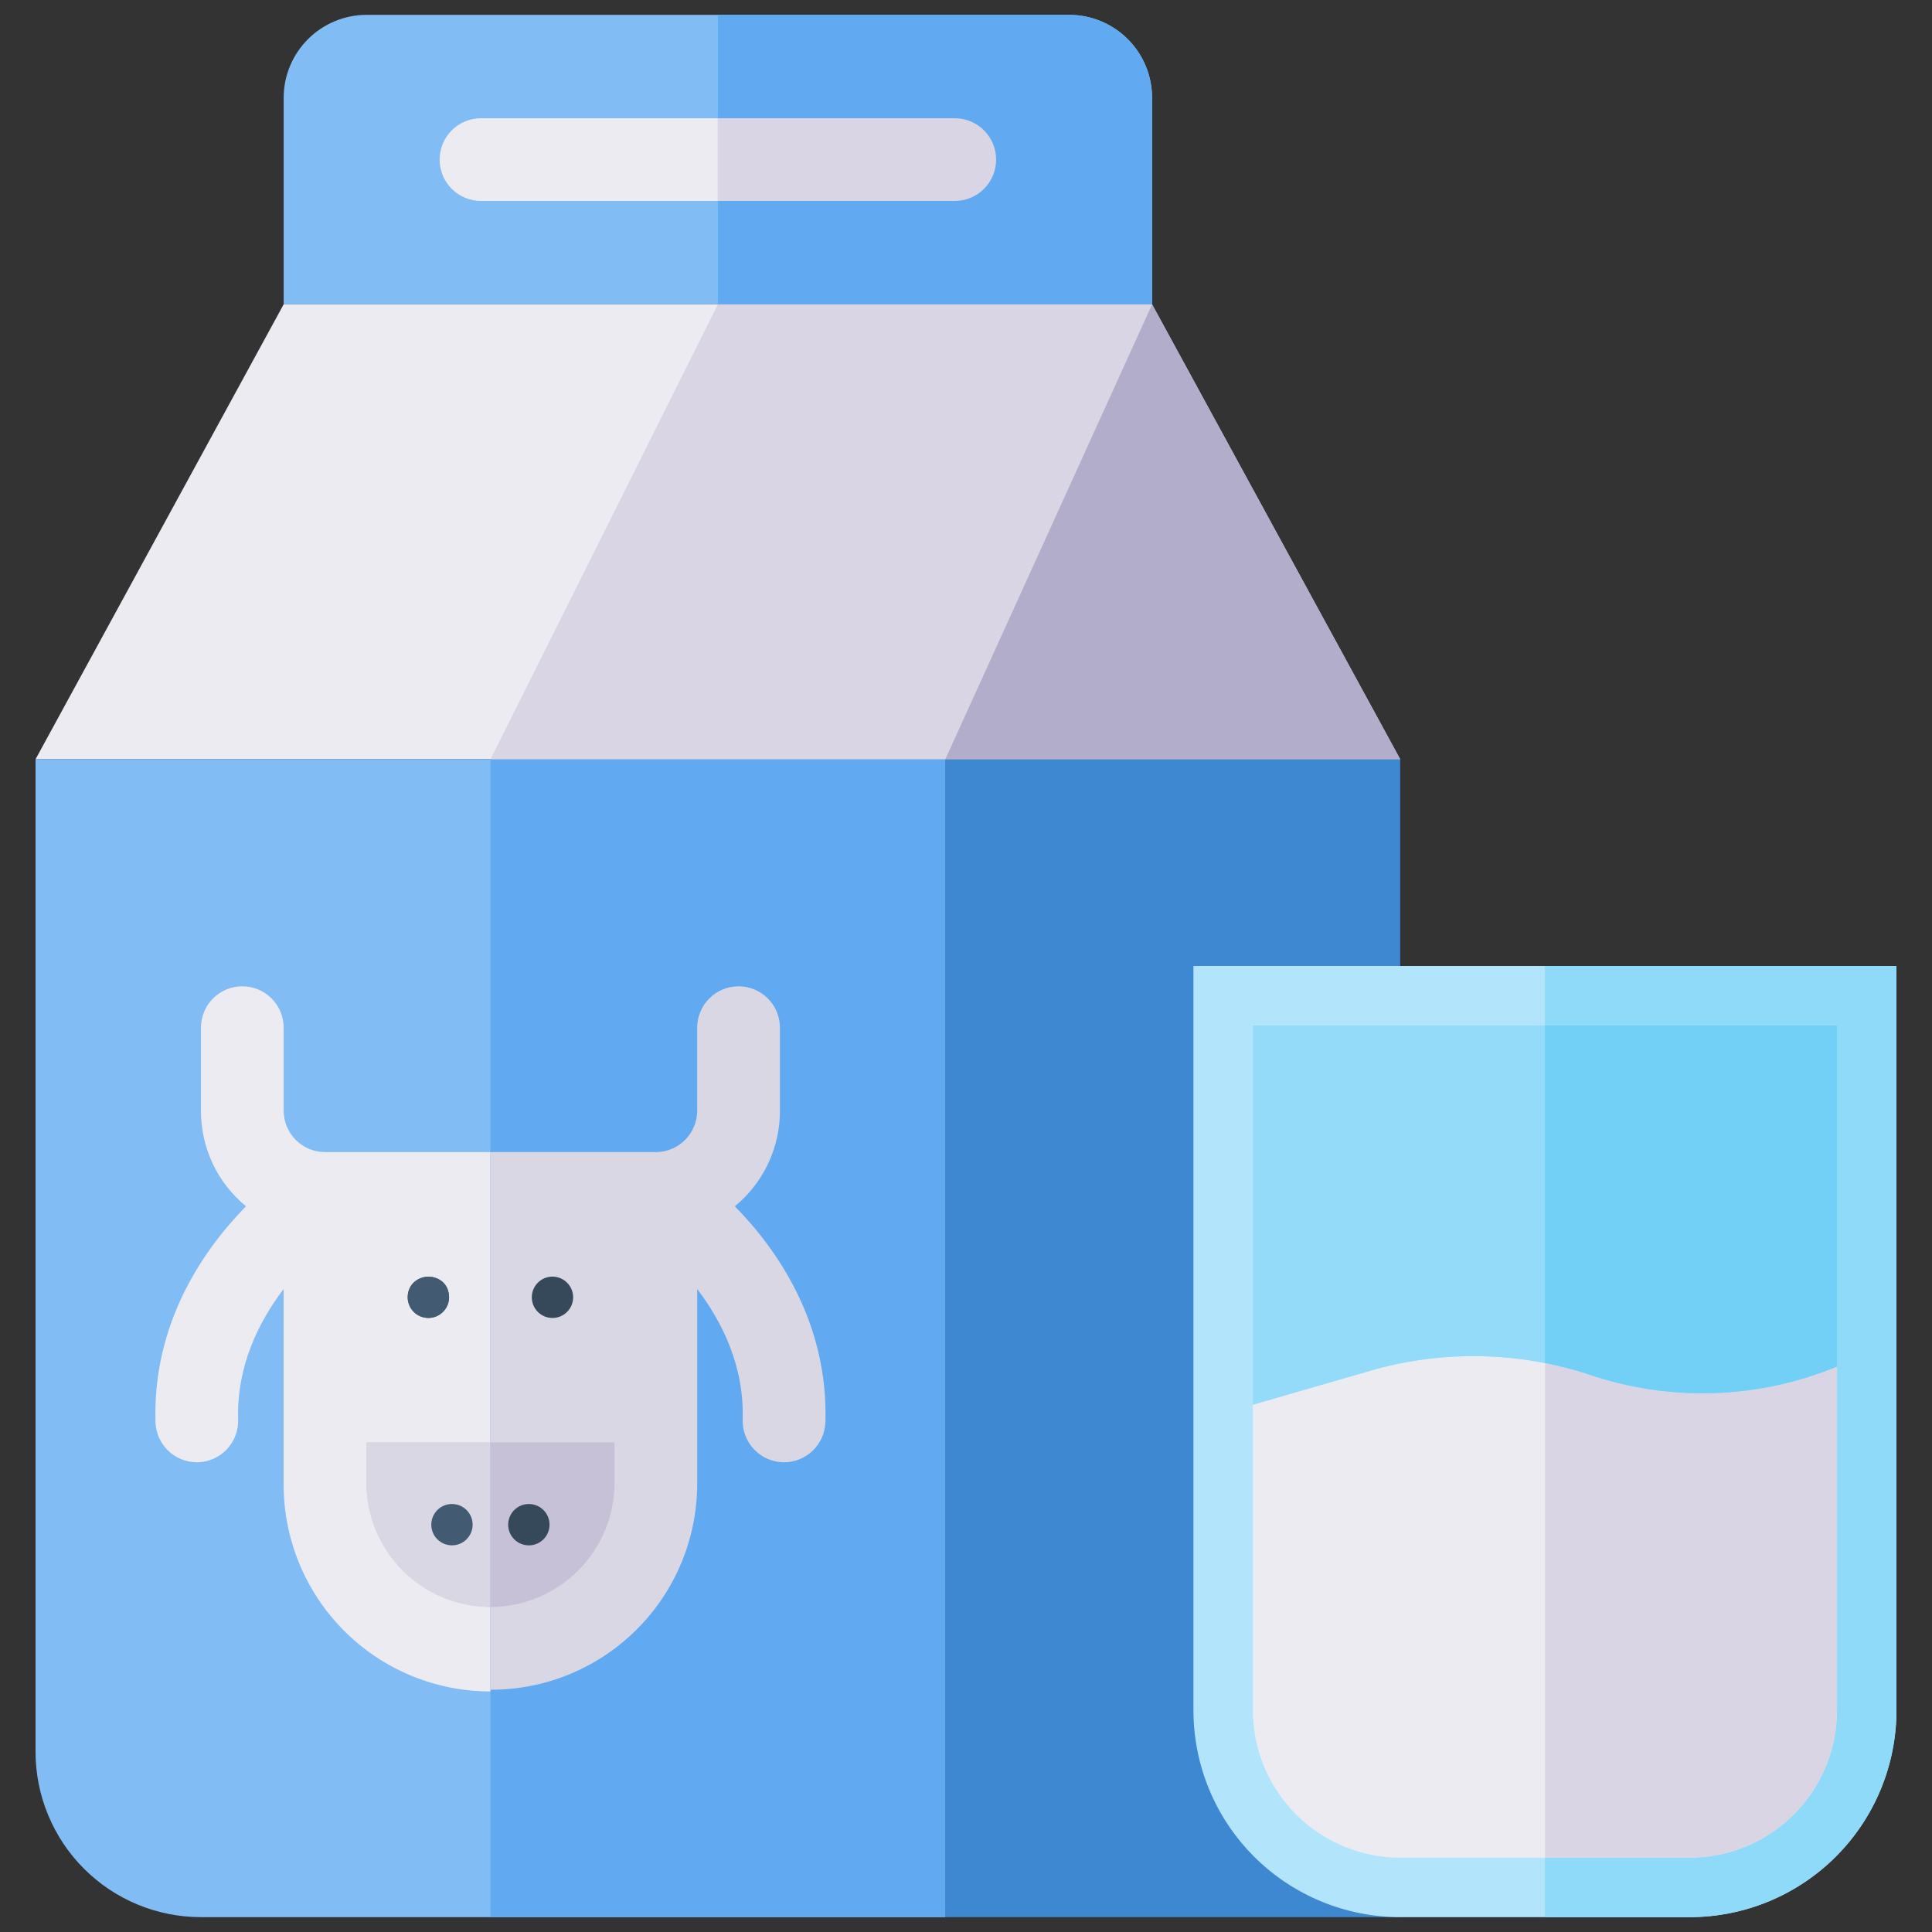
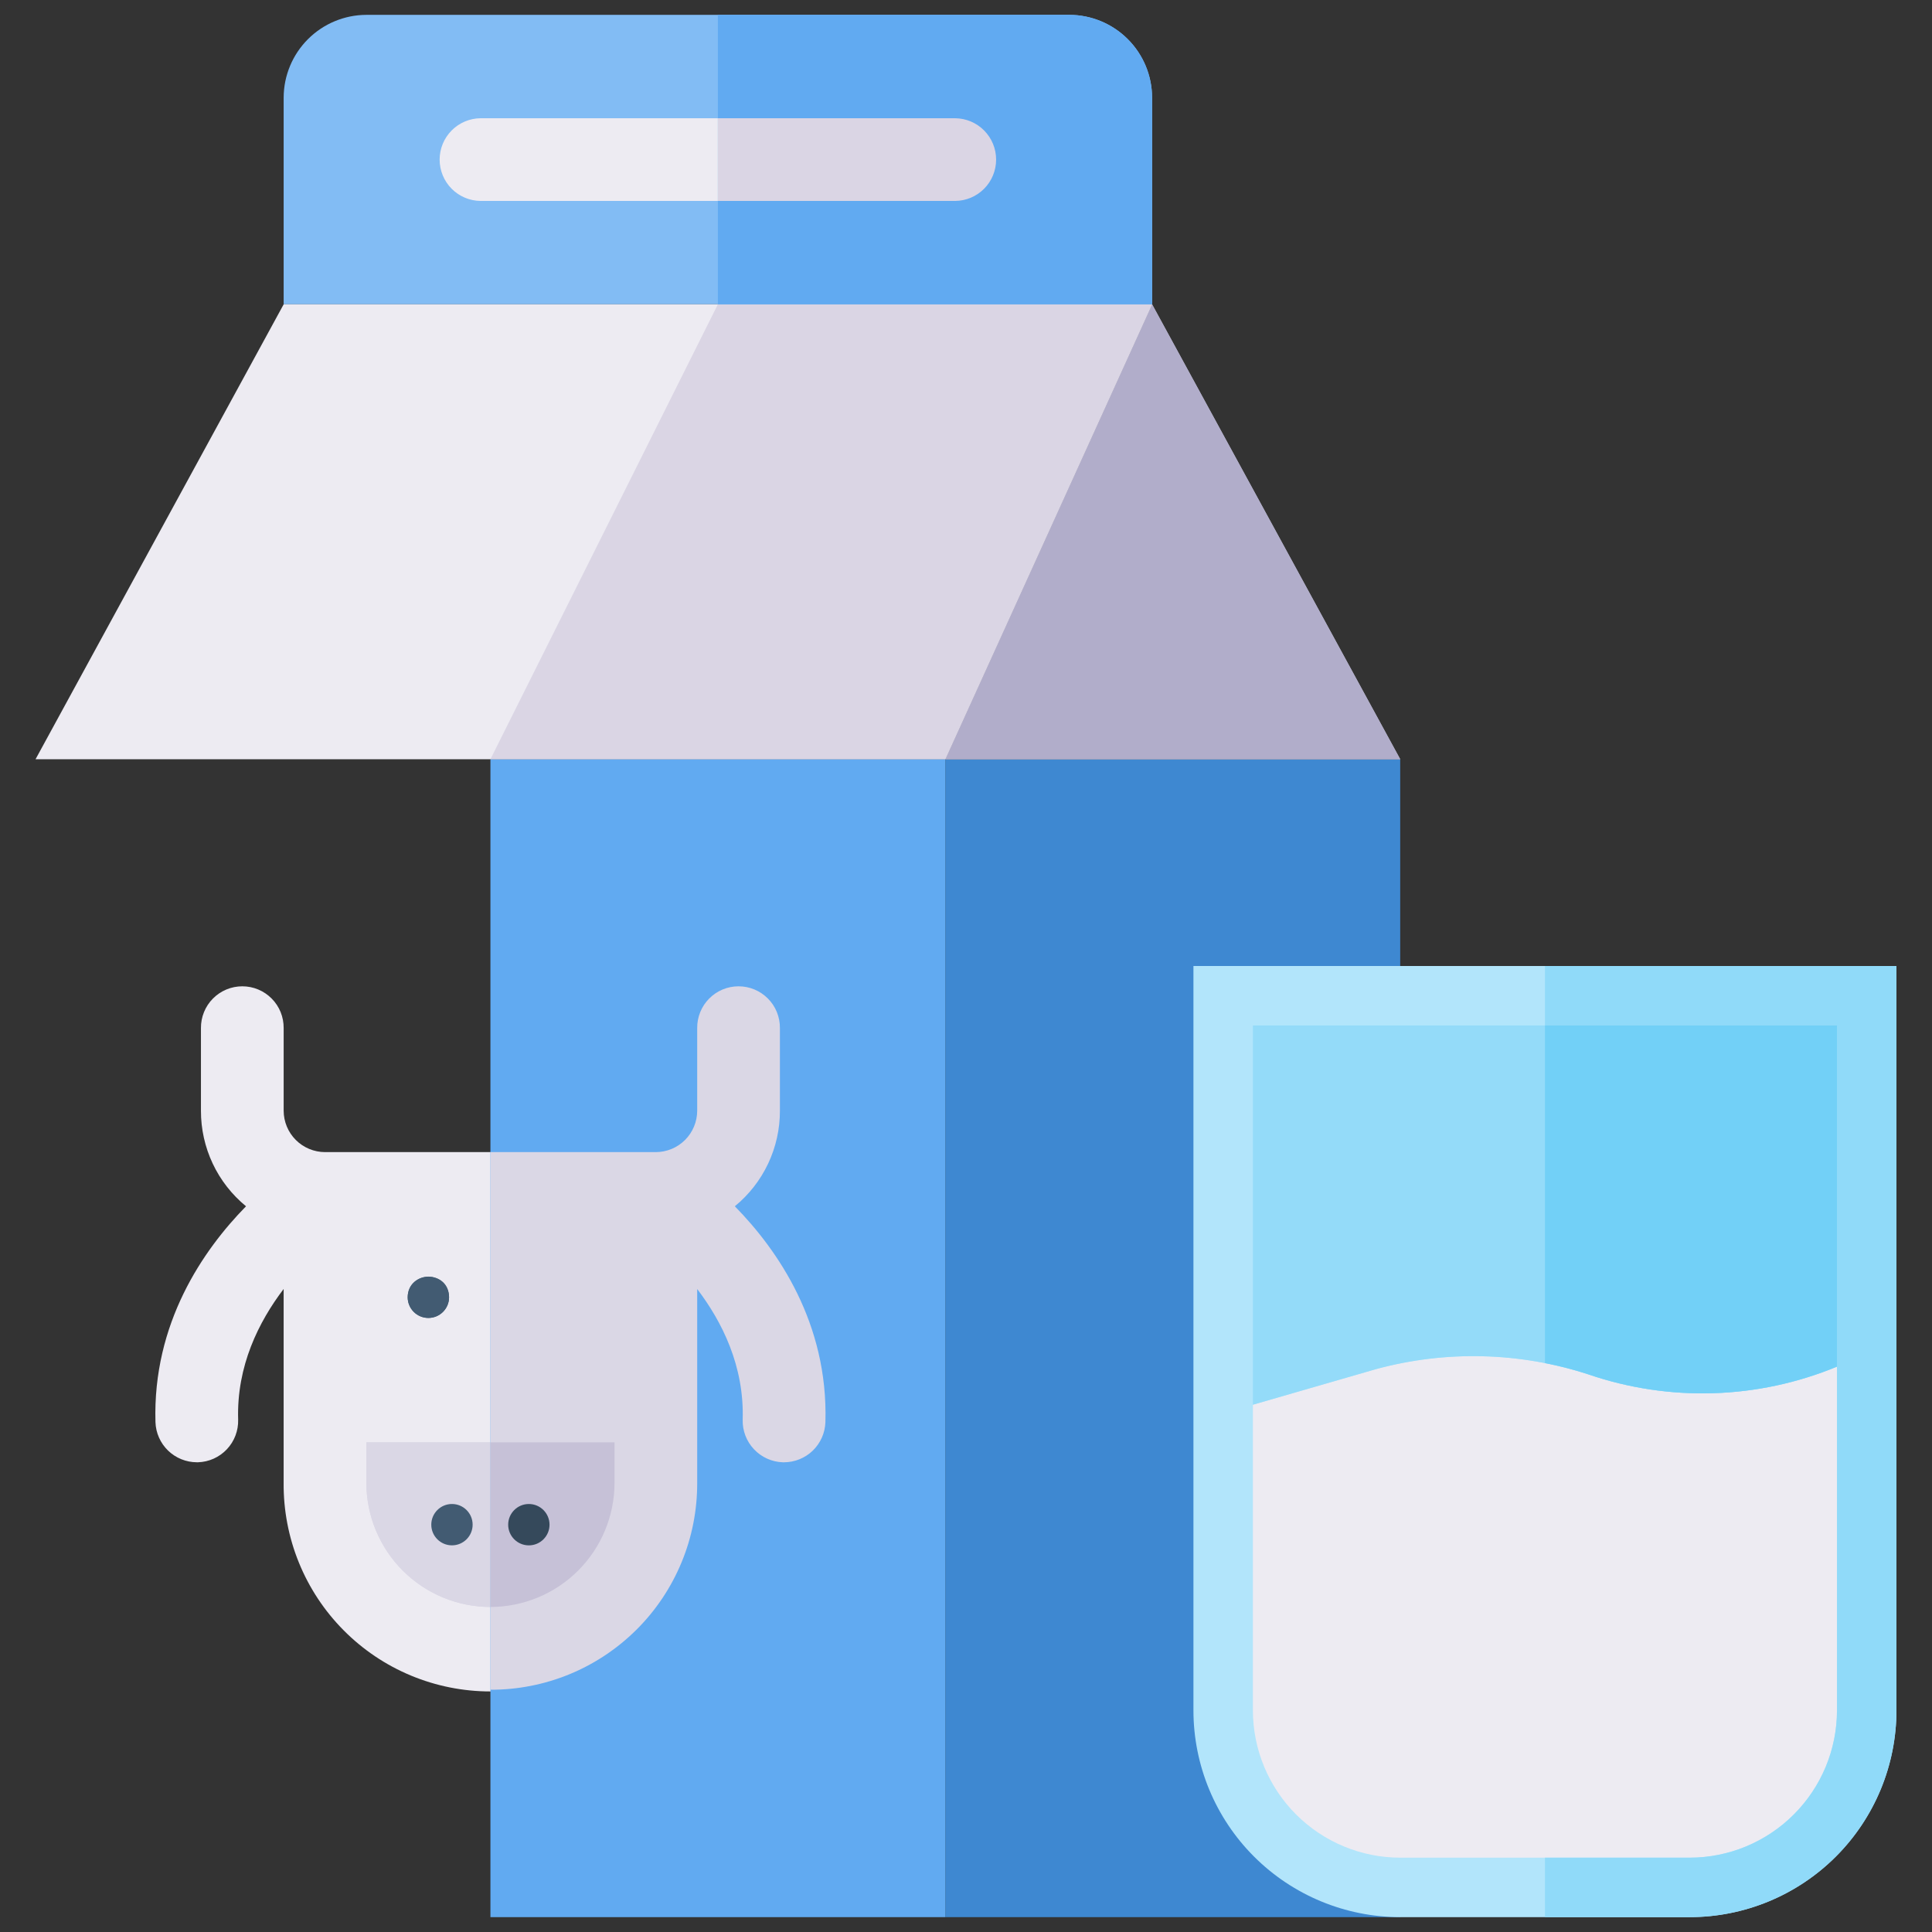
<svg xmlns="http://www.w3.org/2000/svg" width="90" height="90" viewBox="0 0 90 90" fill="none">
  <rect x="0" y="0" width="90" height="90" fill="#333333" stroke="none" />
  <path d="M49.816 0.692H17.067C16.046 0.695 15.068 1.102 14.346 1.824C13.624 2.546 13.217 3.524 13.214 4.545V14.177H53.669V4.545C53.666 3.524 53.259 2.546 52.537 1.824C51.815 1.102 50.837 0.695 49.816 0.692Z" fill="#82BCF4" />
  <path d="M44.495 9.361H22.388C21.88 9.356 21.395 9.151 21.038 8.791C20.68 8.43 20.48 7.943 20.48 7.435C20.48 6.927 20.68 6.44 21.038 6.079C21.395 5.718 21.88 5.513 22.388 5.508H44.495C44.749 5.506 45.002 5.554 45.238 5.65C45.473 5.745 45.688 5.887 45.869 6.066C46.05 6.245 46.193 6.458 46.291 6.693C46.389 6.928 46.44 7.18 46.44 7.435C46.44 7.689 46.389 7.941 46.291 8.176C46.193 8.411 46.05 8.624 45.869 8.804C45.688 8.983 45.473 9.124 45.238 9.22C45.002 9.316 44.749 9.364 44.495 9.361Z" fill="#EDEBF2" />
  <path d="M33.441 14.177H13.214L1.656 35.368H22.846H44.037L53.669 14.177H33.441Z" fill="#EDEBF2" />
-   <path d="M22.846 35.368H1.656V81.602C1.655 82.614 1.854 83.616 2.242 84.551C2.629 85.486 3.196 86.336 3.912 87.052C4.627 87.767 5.477 88.335 6.412 88.722C7.347 89.109 8.349 89.308 9.361 89.308H44.037V35.368H22.846Z" fill="#82BCF4" />
  <path d="M34.231 56.193C34.89 55.654 35.42 54.974 35.783 54.205C36.146 53.435 36.334 52.594 36.331 51.743V47.891C36.334 47.636 36.285 47.384 36.19 47.148C36.094 46.912 35.953 46.697 35.773 46.517C35.594 46.336 35.381 46.192 35.146 46.094C34.911 45.996 34.659 45.946 34.405 45.946C34.15 45.946 33.898 45.996 33.663 46.094C33.428 46.192 33.215 46.336 33.036 46.517C32.857 46.697 32.715 46.912 32.62 47.148C32.524 47.384 32.476 47.636 32.478 47.891V51.743C32.477 52.254 32.273 52.743 31.912 53.104C31.552 53.465 31.062 53.668 30.552 53.67H15.14C14.63 53.668 14.141 53.465 13.78 53.104C13.419 52.743 13.216 52.254 13.214 51.743V47.891C13.216 47.636 13.168 47.384 13.073 47.148C12.977 46.912 12.835 46.697 12.656 46.517C12.477 46.336 12.264 46.192 12.029 46.094C11.794 45.996 11.542 45.946 11.288 45.946C11.033 45.946 10.781 45.996 10.546 46.094C10.311 46.192 10.098 46.336 9.919 46.517C9.74 46.697 9.598 46.912 9.503 47.148C9.407 47.384 9.359 47.636 9.361 47.891V51.743C9.359 52.595 9.546 53.435 9.909 54.205C10.272 54.975 10.803 55.654 11.461 56.193C9.457 58.236 7.107 61.645 7.242 66.249C7.259 66.75 7.469 67.224 7.828 67.573C8.187 67.921 8.668 68.117 9.168 68.118H9.226C9.737 68.102 10.22 67.883 10.57 67.511C10.92 67.139 11.108 66.644 11.094 66.133C11.017 63.629 12.057 61.567 13.213 60.045V69.08C13.203 70.352 13.444 71.613 13.923 72.791C14.402 73.969 15.11 75.041 16.006 75.944C16.901 76.847 17.966 77.564 19.14 78.053C20.314 78.542 21.573 78.794 22.845 78.794C24.117 78.794 25.376 78.542 26.55 78.053C27.724 77.564 28.789 76.847 29.685 75.944C30.58 75.041 31.288 73.969 31.767 72.791C32.246 71.613 32.488 70.352 32.477 69.08V60.045C33.633 61.567 34.673 63.628 34.596 66.133C34.582 66.644 34.771 67.139 35.121 67.511C35.471 67.882 35.955 68.1 36.465 68.117H36.523C37.024 68.116 37.504 67.92 37.863 67.571C38.223 67.223 38.433 66.748 38.449 66.248C38.585 61.645 36.235 58.235 34.231 56.193Z" fill="#EDEBF2" />
  <path d="M22.846 67.191H17.067V69.08C17.069 70.612 17.678 72.081 18.762 73.165C19.845 74.248 21.314 74.858 22.846 74.859C24.379 74.858 25.848 74.249 26.932 73.165C28.015 72.082 28.625 70.613 28.627 69.08V67.191H22.846Z" fill="#DAD7E5" />
  <path d="M17.067 67.191V69.08C17.069 70.612 17.678 72.081 18.762 73.165C19.845 74.248 21.314 74.858 22.846 74.859V67.192L17.067 67.191Z" fill="#DAD7E5" />
  <path d="M44.036 35.368H65.227V89.308H44.036V35.368Z" fill="#3E88D1" />
  <path d="M88.344 45H55.595V79.676C55.596 82.23 56.611 84.68 58.417 86.486C60.224 88.292 62.673 89.307 65.228 89.308H78.712C81.266 89.307 83.716 88.292 85.522 86.486C87.328 84.68 88.343 82.23 88.344 79.676L88.344 45Z" fill="#B2E5FB" />
  <path d="M65.228 35.368H44.037L53.669 14.177L65.228 35.368Z" fill="#C6C3D8" />
  <path d="M24.771 60.43C24.771 60.686 24.873 60.931 25.053 61.111C25.234 61.292 25.479 61.393 25.734 61.393C25.99 61.393 26.235 61.292 26.416 61.111C26.596 60.931 26.698 60.686 26.698 60.43C26.698 59.165 24.771 59.16 24.771 60.43Z" fill="#425B72" />
  <path d="M65.228 35.368H44.037L53.669 14.177L65.228 35.368Z" fill="#B1ADCA" />
  <path d="M18.992 60.43C18.992 60.685 19.094 60.93 19.274 61.111C19.455 61.292 19.7 61.393 19.955 61.393C20.211 61.393 20.456 61.292 20.636 61.111C20.817 60.93 20.919 60.685 20.919 60.43C20.919 59.138 18.992 59.183 18.992 60.43Z" fill="#425B72" />
  <path d="M24.771 60.43C24.771 60.686 24.873 60.931 25.053 61.111C25.234 61.292 25.479 61.393 25.734 61.393C25.99 61.393 26.235 61.292 26.416 61.111C26.596 60.931 26.698 60.686 26.698 60.43C26.698 59.165 24.771 59.16 24.771 60.43Z" fill="#425B72" />
  <path d="M85.574 63.663V79.676C85.573 81.495 84.849 83.24 83.562 84.526C82.276 85.813 80.531 86.536 78.712 86.538H65.228C63.408 86.536 61.664 85.812 60.377 84.526C59.091 83.239 58.367 81.495 58.365 79.676V65.437L64.101 63.779C67.349 62.897 70.783 62.981 73.984 64.021C77.762 65.317 81.883 65.19 85.574 63.663Z" fill="#EDEBF2" />
  <path d="M85.574 47.769V63.663C81.883 65.19 77.762 65.317 73.984 64.021C70.783 62.981 67.349 62.897 64.101 63.779L58.365 65.437V47.769H85.574Z" fill="#94DBF9" />
  <path d="M71.97 45V47.769H85.574V79.676C85.573 81.495 84.849 83.24 83.562 84.526C82.276 85.813 80.531 86.537 78.712 86.538H71.97V89.308H78.712C81.266 89.307 83.716 88.292 85.522 86.486C87.328 84.68 88.343 82.23 88.344 79.676C88.344 76.564 88.344 48.112 88.344 45H71.97Z" fill="#90DAF9" />
-   <path d="M73.984 64.021C73.324 63.804 72.652 63.63 71.971 63.498V86.538H78.712C80.531 86.537 82.276 85.813 83.562 84.526C84.849 83.24 85.573 81.496 85.575 79.676V63.663C81.883 65.19 77.762 65.318 73.984 64.021Z" fill="#DAD5E4" />
  <path d="M71.971 63.498C72.652 63.63 73.324 63.804 73.984 64.021C77.762 65.317 81.883 65.19 85.574 63.663V47.769H71.97V63.498L71.971 63.498Z" fill="#72D0F7" />
  <path d="M19.955 61.396C20.487 61.396 20.919 60.965 20.919 60.433C20.919 59.901 20.487 59.47 19.955 59.47C19.423 59.47 18.992 59.901 18.992 60.433C18.992 60.965 19.423 61.396 19.955 61.396Z" fill="#425B72" />
  <path d="M21.054 71.988C21.586 71.988 22.017 71.557 22.017 71.025C22.017 70.493 21.586 70.062 21.054 70.062C20.522 70.062 20.091 70.493 20.091 71.025C20.091 71.557 20.522 71.988 21.054 71.988Z" fill="#425B72" />
  <path d="M22.846 35.368H44.037V89.308H22.846V35.368Z" fill="#61AAF1" />
  <path d="M22.846 35.368H44.037L53.669 14.177H33.441L22.846 35.368Z" fill="#DAD5E4" />
  <path d="M49.816 0.692H33.441V14.177H53.669V4.545C53.666 3.524 53.259 2.546 52.537 1.824C51.815 1.102 50.837 0.695 49.816 0.692Z" fill="#61AAF1" />
  <path d="M44.495 5.508H33.441V9.361H44.495C45.003 9.356 45.488 9.151 45.845 8.791C46.203 8.43 46.403 7.943 46.403 7.435C46.403 6.927 46.203 6.44 45.845 6.079C45.488 5.718 45.003 5.513 44.495 5.508Z" fill="#DAD5E4" />
  <path d="M34.231 56.193C34.89 55.654 35.42 54.974 35.783 54.205C36.146 53.435 36.334 52.594 36.331 51.743V47.891C36.334 47.636 36.285 47.384 36.19 47.148C36.094 46.912 35.953 46.697 35.773 46.517C35.594 46.336 35.381 46.192 35.146 46.094C34.911 45.996 34.659 45.946 34.405 45.946C34.15 45.946 33.898 45.996 33.663 46.094C33.428 46.192 33.215 46.336 33.036 46.517C32.857 46.697 32.715 46.912 32.62 47.148C32.524 47.384 32.476 47.636 32.478 47.891V51.743C32.477 52.254 32.273 52.743 31.912 53.104C31.552 53.465 31.062 53.668 30.552 53.67H22.846V78.714C24.112 78.718 25.366 78.471 26.537 77.989C27.707 77.506 28.77 76.796 29.666 75.901C30.561 75.006 31.27 73.943 31.753 72.772C32.236 71.602 32.482 70.348 32.478 69.082V60.047C33.634 61.569 34.674 63.63 34.597 66.135C34.583 66.645 34.772 67.141 35.123 67.512C35.473 67.884 35.956 68.102 36.467 68.119H36.524C37.025 68.117 37.505 67.922 37.865 67.573C38.224 67.224 38.434 66.75 38.451 66.249C38.585 61.645 36.235 58.235 34.231 56.193Z" fill="#DAD7E5" />
  <path d="M22.846 67.191V74.859C24.378 74.857 25.848 74.248 26.931 73.165C28.015 72.082 28.625 70.613 28.627 69.08V67.191H22.846Z" fill="#C6C1D7" />
  <path d="M24.636 71.989C25.168 71.989 25.599 71.558 25.599 71.026C25.599 70.494 25.168 70.062 24.636 70.062C24.104 70.062 23.673 70.494 23.673 71.026C23.673 71.558 24.104 71.989 24.636 71.989Z" fill="#35495B" />
-   <path d="M25.736 61.396C26.268 61.396 26.699 60.965 26.699 60.433C26.699 59.901 26.268 59.47 25.736 59.47C25.204 59.47 24.773 59.901 24.773 60.433C24.773 60.965 25.204 61.396 25.736 61.396Z" fill="#35495B" />
</svg>